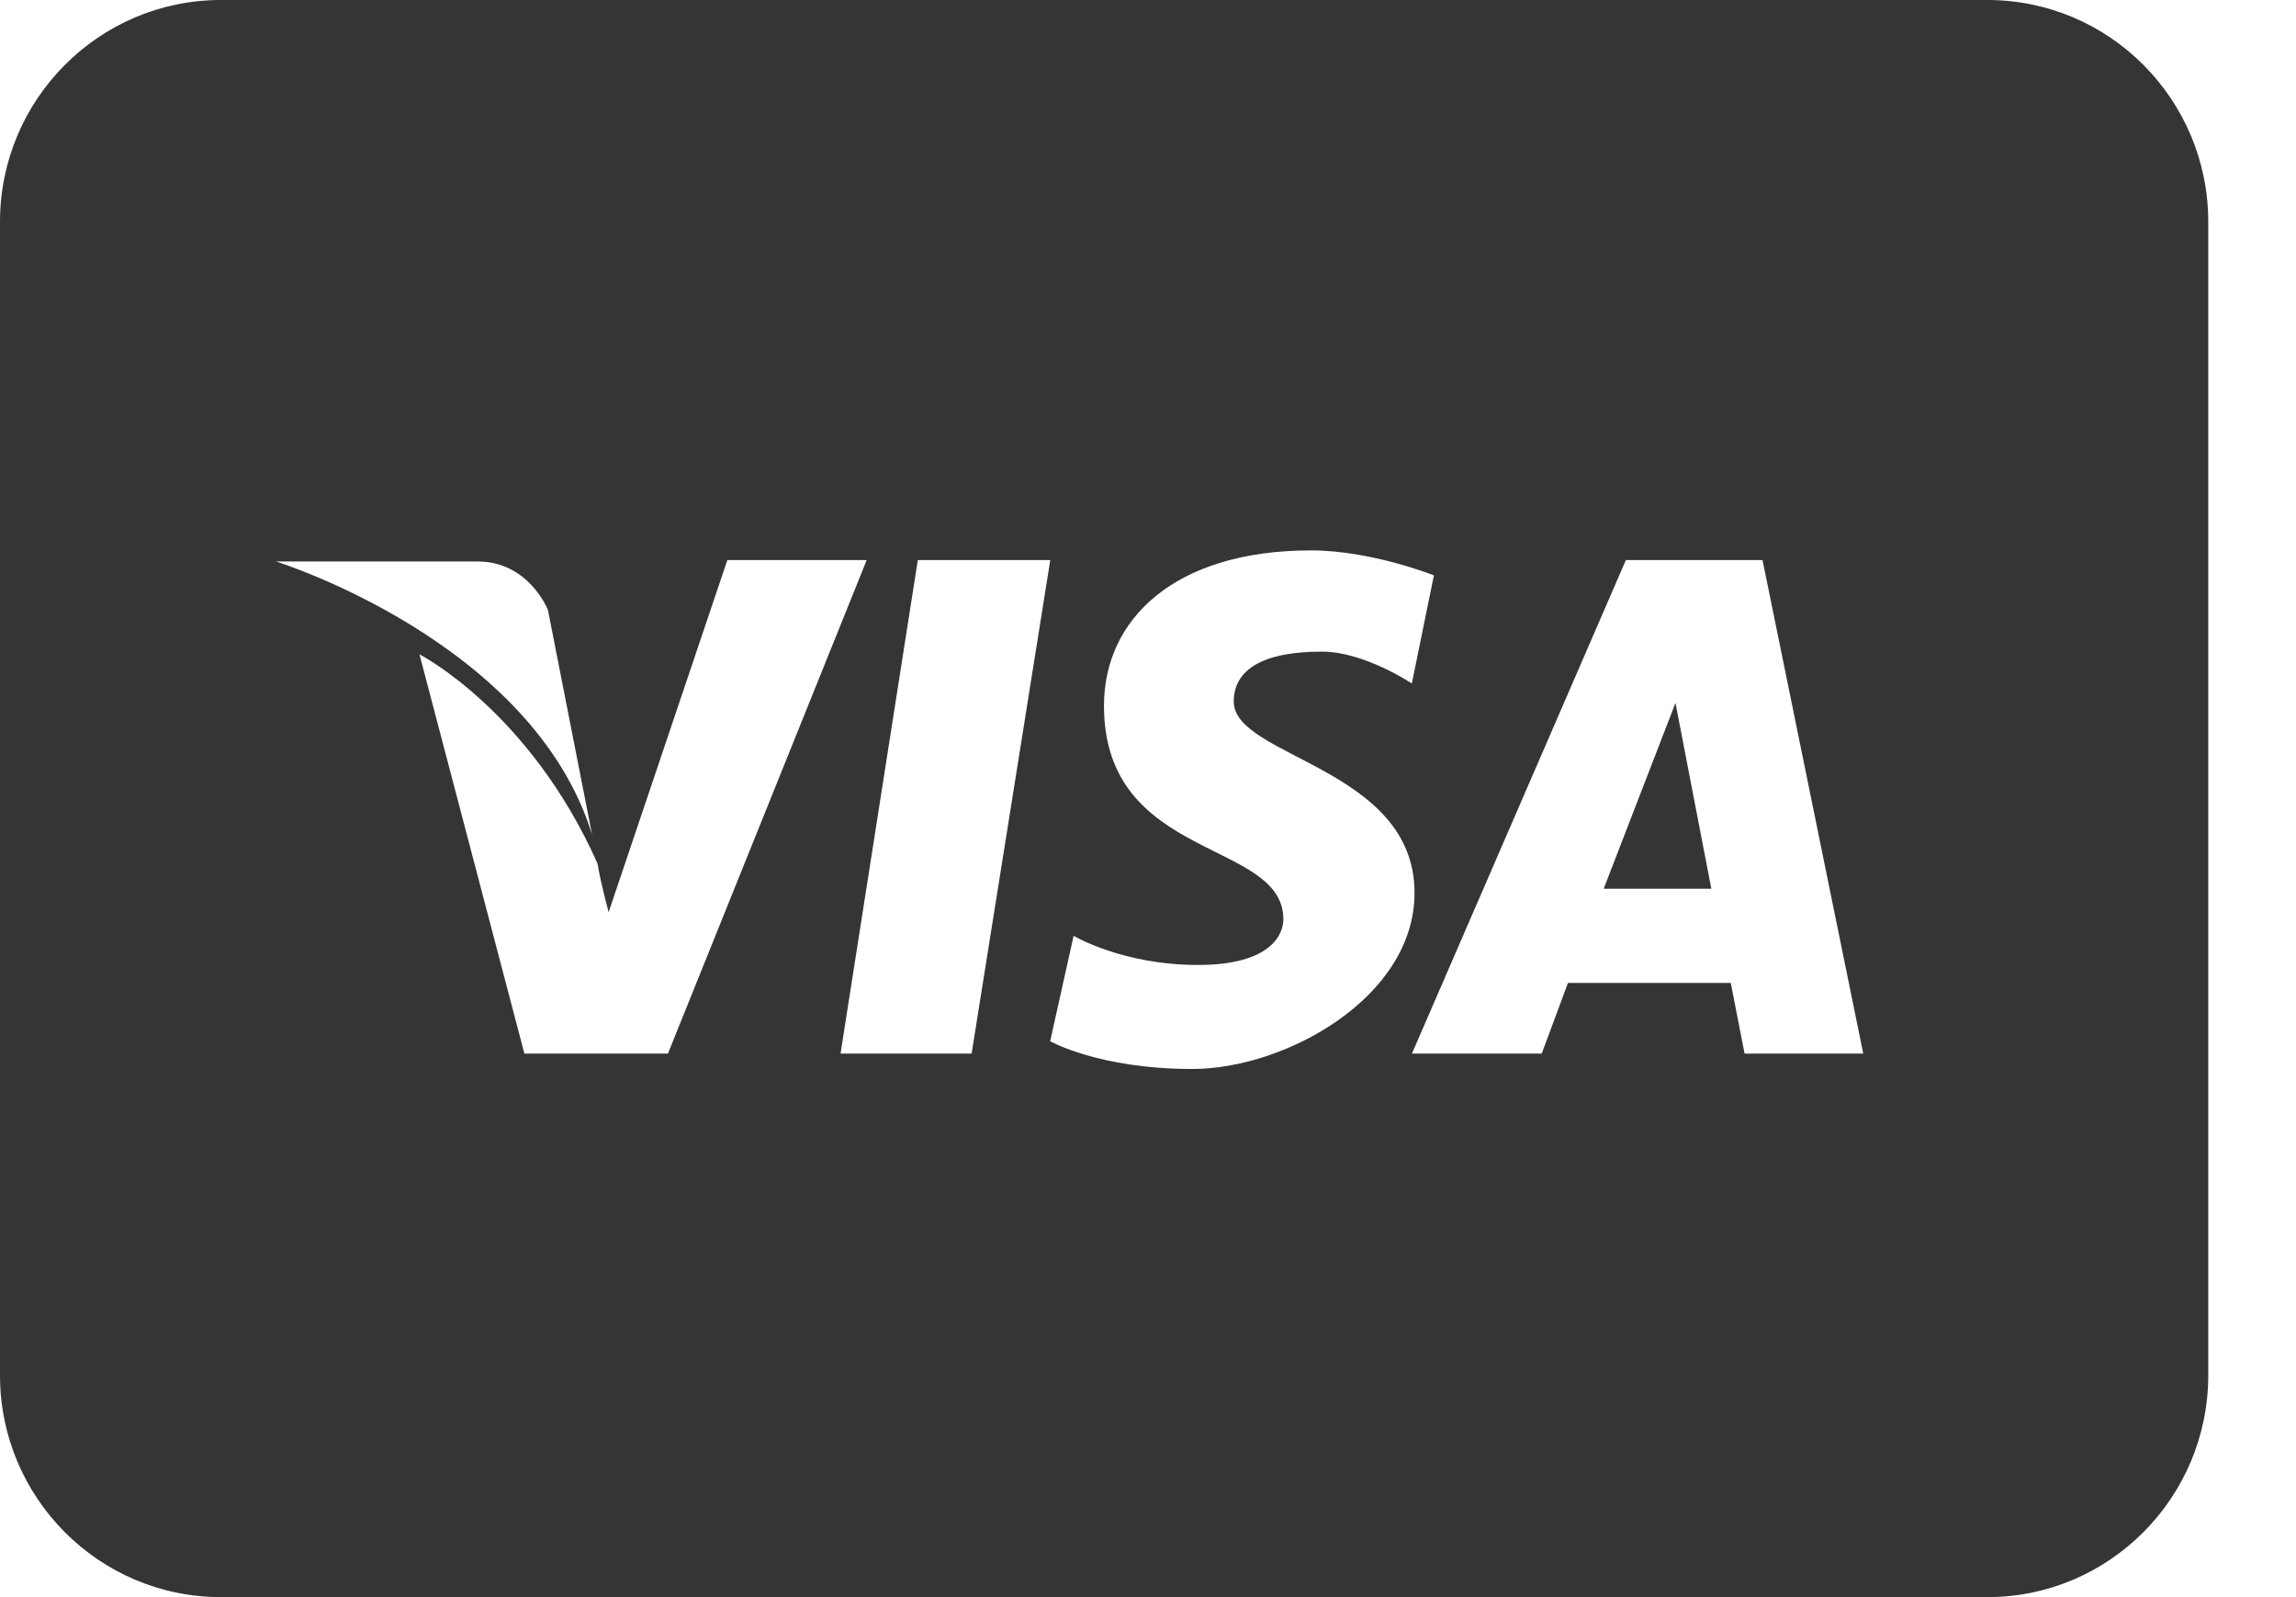
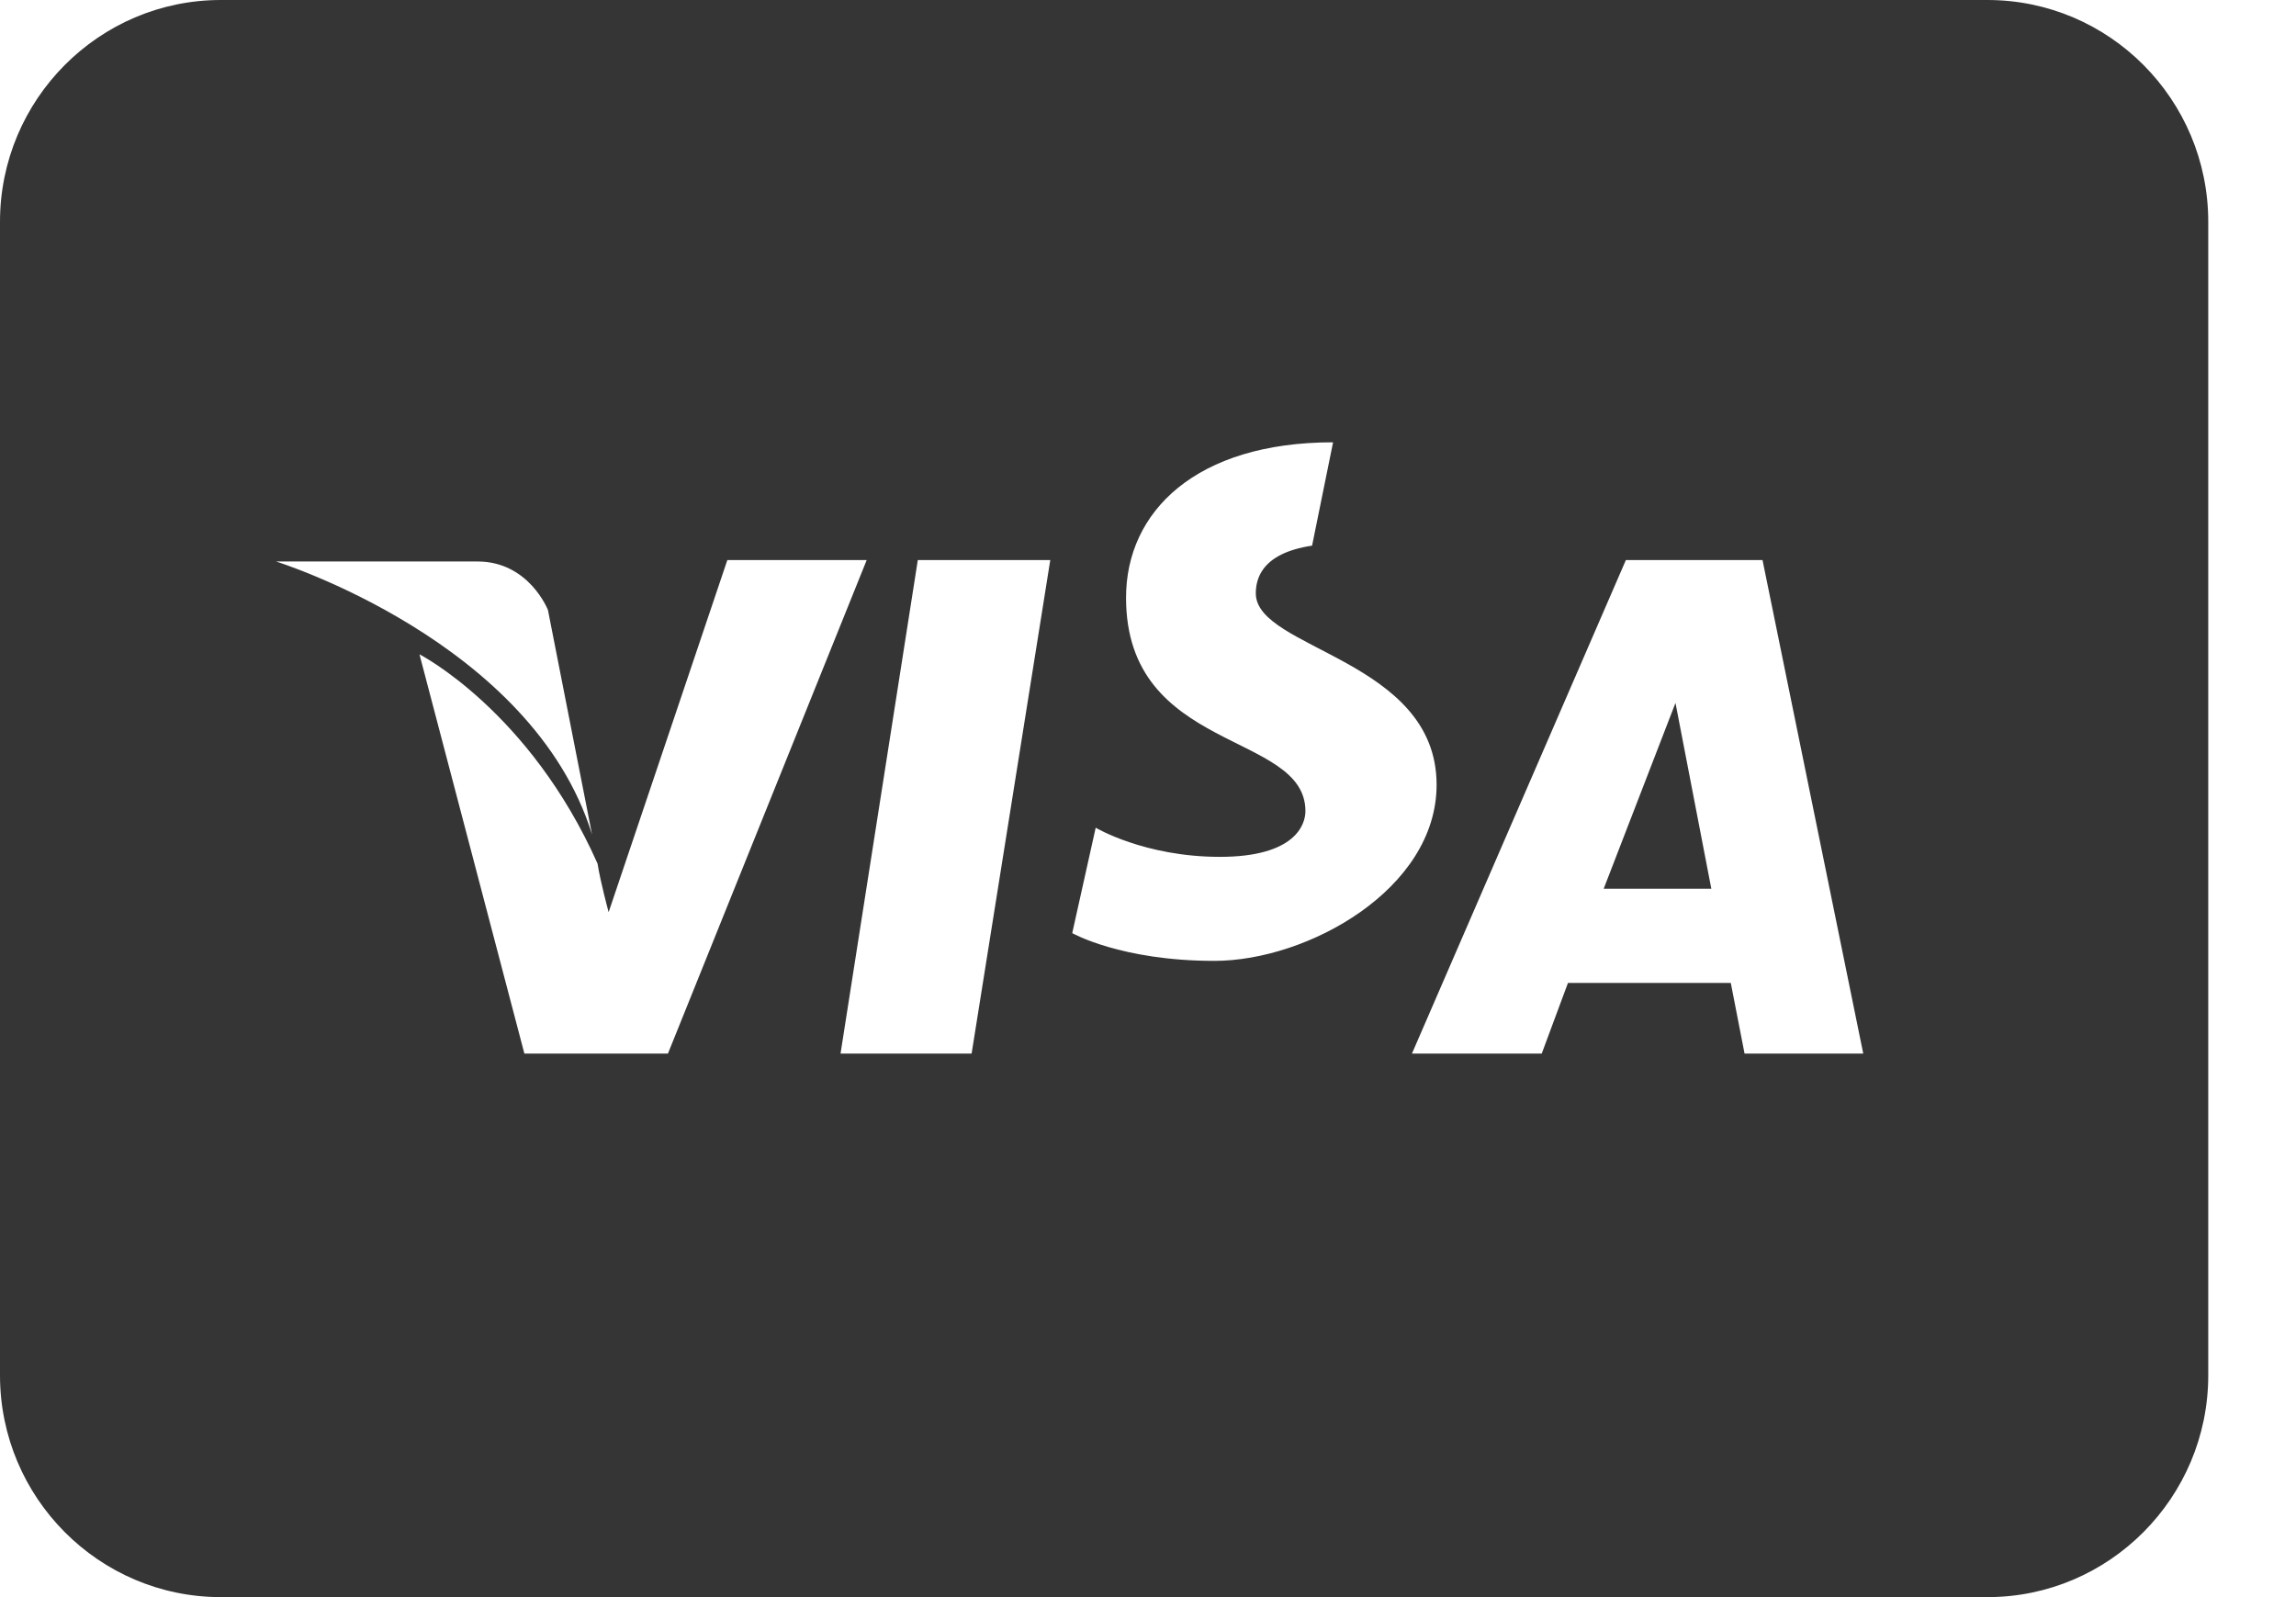
<svg xmlns="http://www.w3.org/2000/svg" height="16" viewBox="0 0 23 16" width="23">
-   <path d="m2.212 0c-1.22 0-2.212.997-2.212 2.222v11.556c0 1.226.992 2.222 2.212 2.222h17.697c1.22 0 2.212-.997 2.212-2.222v-11.556c0-1.226-.992-2.222-2.212-2.222zm10.922 5.514c.603 0 1.23.25 1.23.25l-.221 1.083s-.477-.319-.899-.319c-.65 0-.885.214-.885.5 0 .561 1.811.66 1.811 1.917 0 1.045-1.291 1.764-2.226 1.764-.935 0-1.424-.278-1.424-.278l.235-1.056s.489.292 1.244.292c.754 0 .857-.323.857-.458 0-.802-1.797-.578-1.797-2.139 0-.863.702-1.556 2.074-1.556zm-5.848.097h1.396l-1.991 4.944h-1.438l-1.051-4s1.104.566 1.784 2.097c.029.186.111.486.111.486zm1.908 0h1.327l-.788 4.944h-1.313zm7.093 0h1.369l1.009 4.944h-1.189l-.138-.708h-1.631l-.263.708h-1.3zm-13.522.014h2.019c.515 0 .705.486.705.486l.442 2.25c-.598-1.938-3.166-2.736-3.166-2.736zm14.019 1.417-.719 1.861h1.078z" fill="#353535" />
+   <path d="m2.212 0c-1.22 0-2.212.997-2.212 2.222v11.556c0 1.226.992 2.222 2.212 2.222h17.697c1.22 0 2.212-.997 2.212-2.222v-11.556c0-1.226-.992-2.222-2.212-2.222zm10.922 5.514c.603 0 1.23.25 1.23.25s-.477-.319-.899-.319c-.65 0-.885.214-.885.5 0 .561 1.811.66 1.811 1.917 0 1.045-1.291 1.764-2.226 1.764-.935 0-1.424-.278-1.424-.278l.235-1.056s.489.292 1.244.292c.754 0 .857-.323.857-.458 0-.802-1.797-.578-1.797-2.139 0-.863.702-1.556 2.074-1.556zm-5.848.097h1.396l-1.991 4.944h-1.438l-1.051-4s1.104.566 1.784 2.097c.029.186.111.486.111.486zm1.908 0h1.327l-.788 4.944h-1.313zm7.093 0h1.369l1.009 4.944h-1.189l-.138-.708h-1.631l-.263.708h-1.3zm-13.522.014h2.019c.515 0 .705.486.705.486l.442 2.25c-.598-1.938-3.166-2.736-3.166-2.736zm14.019 1.417-.719 1.861h1.078z" fill="#353535" />
</svg>